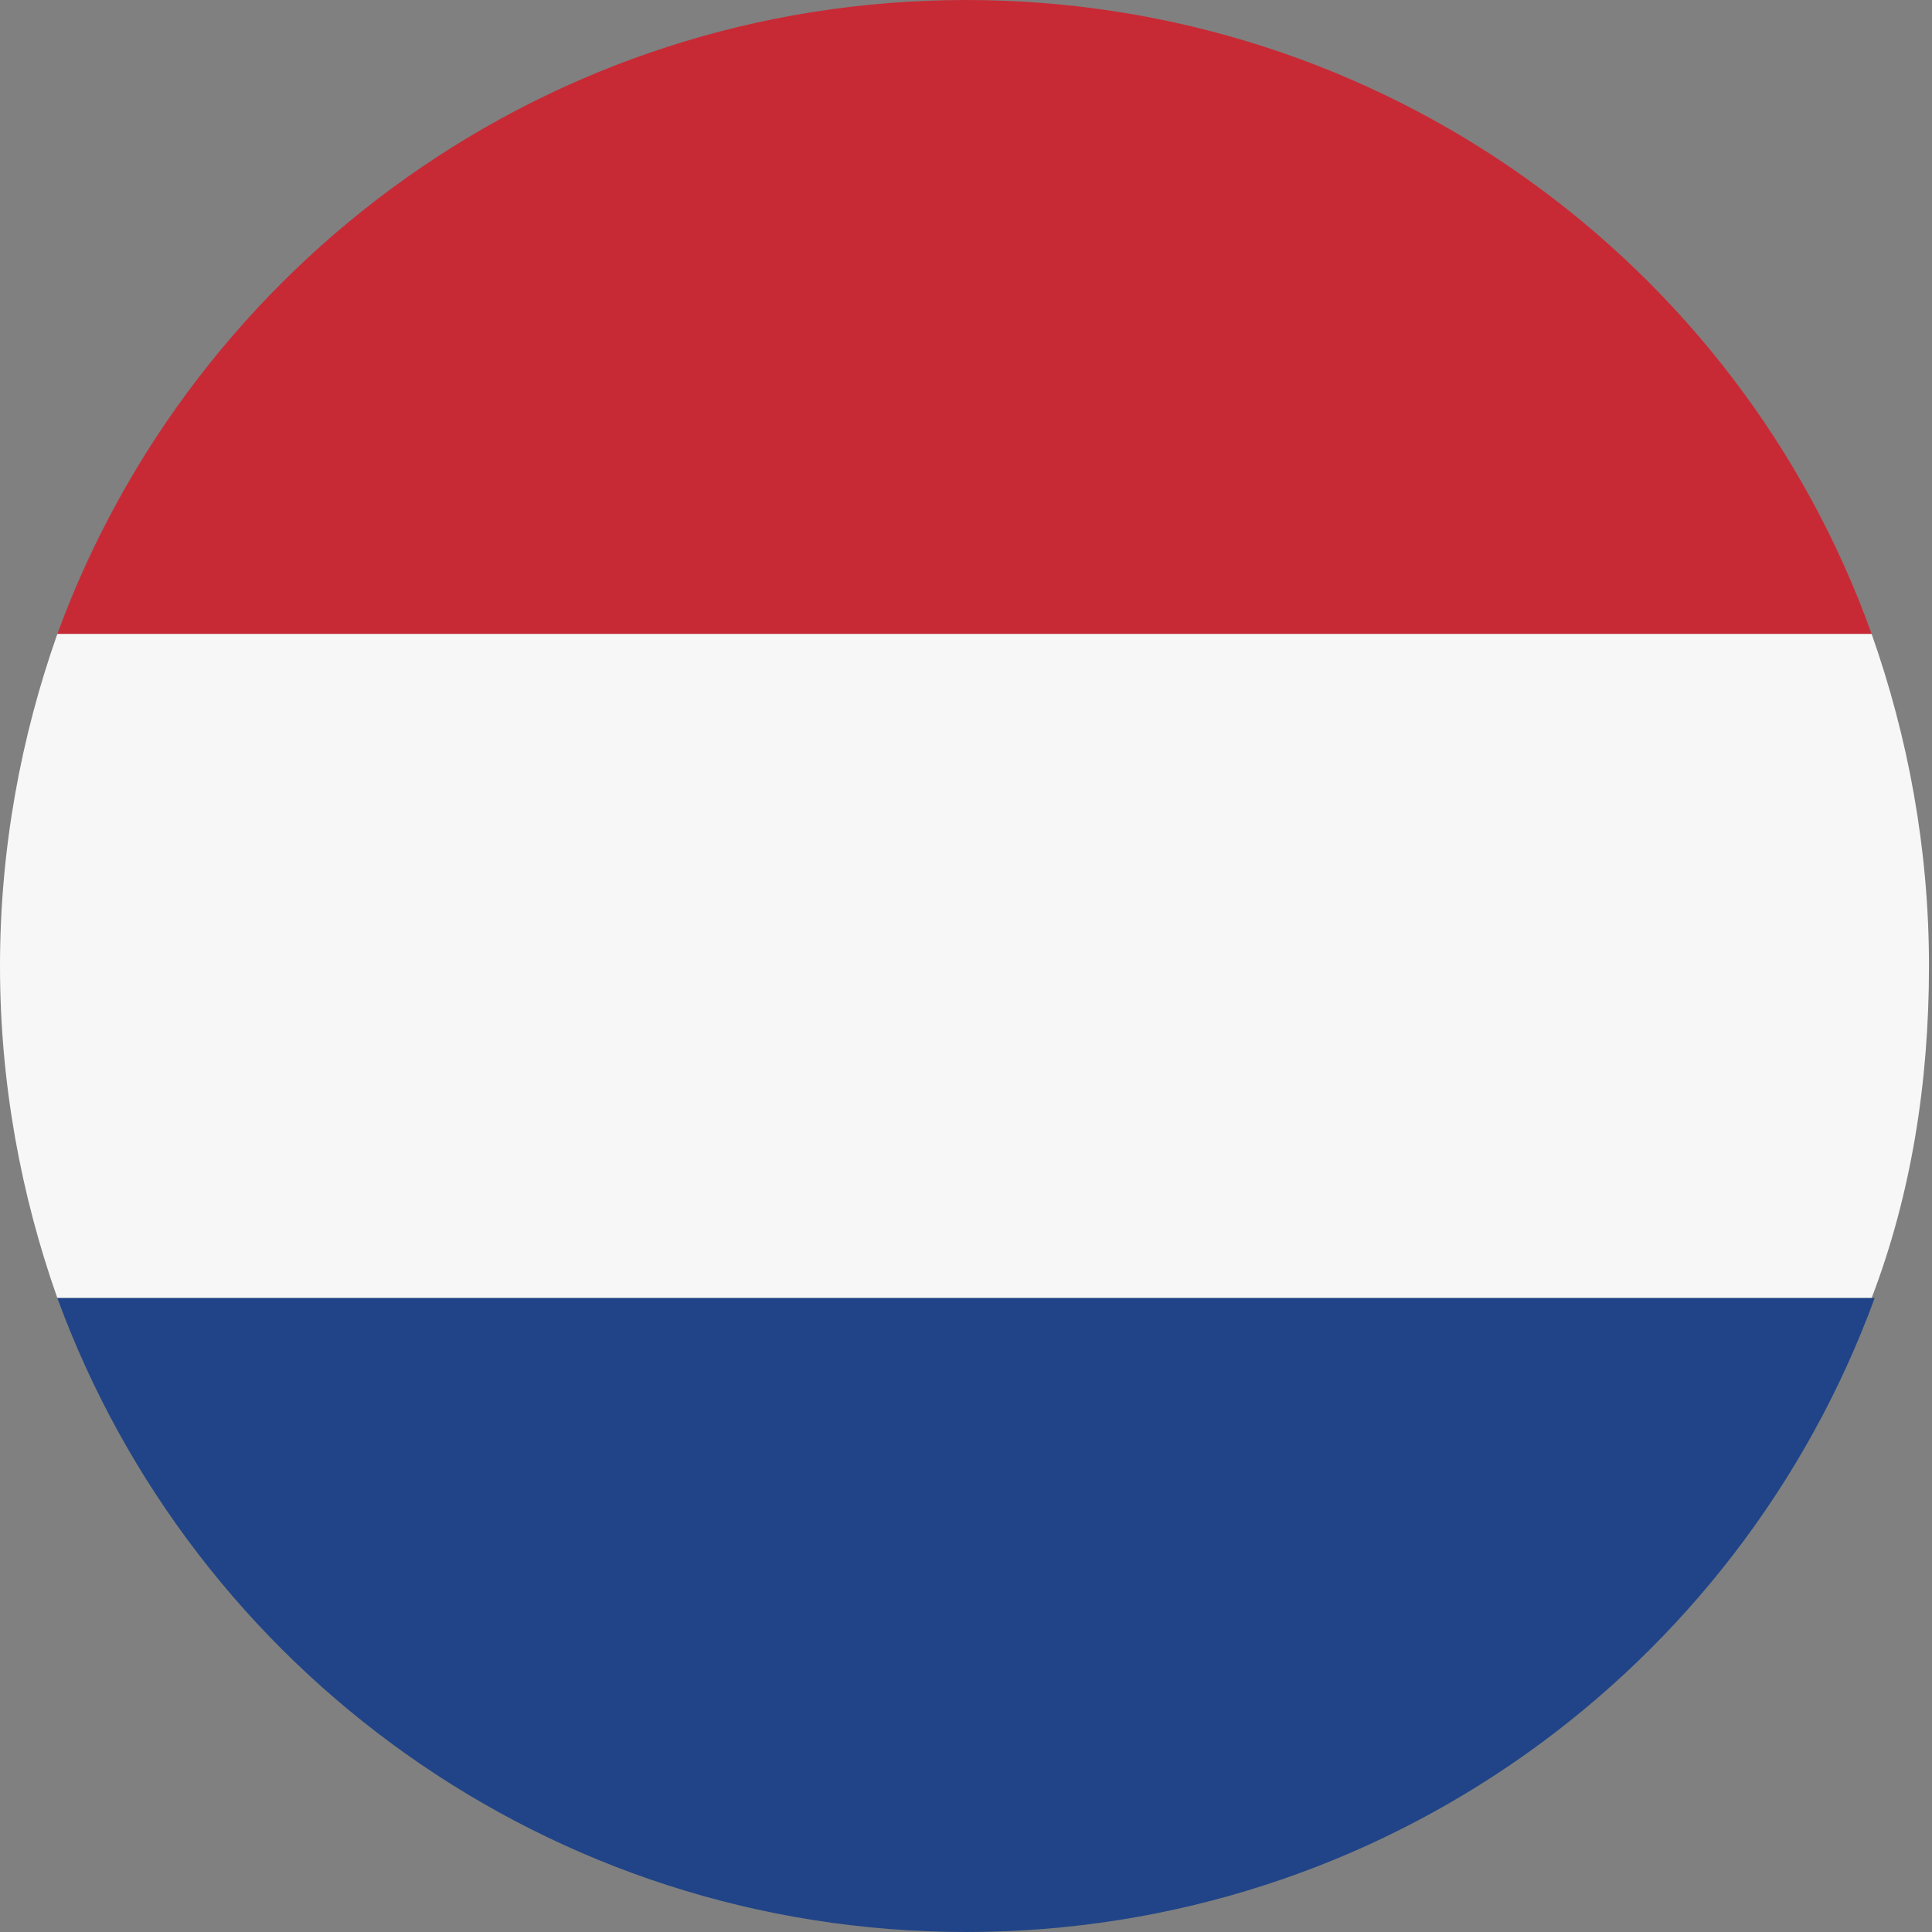
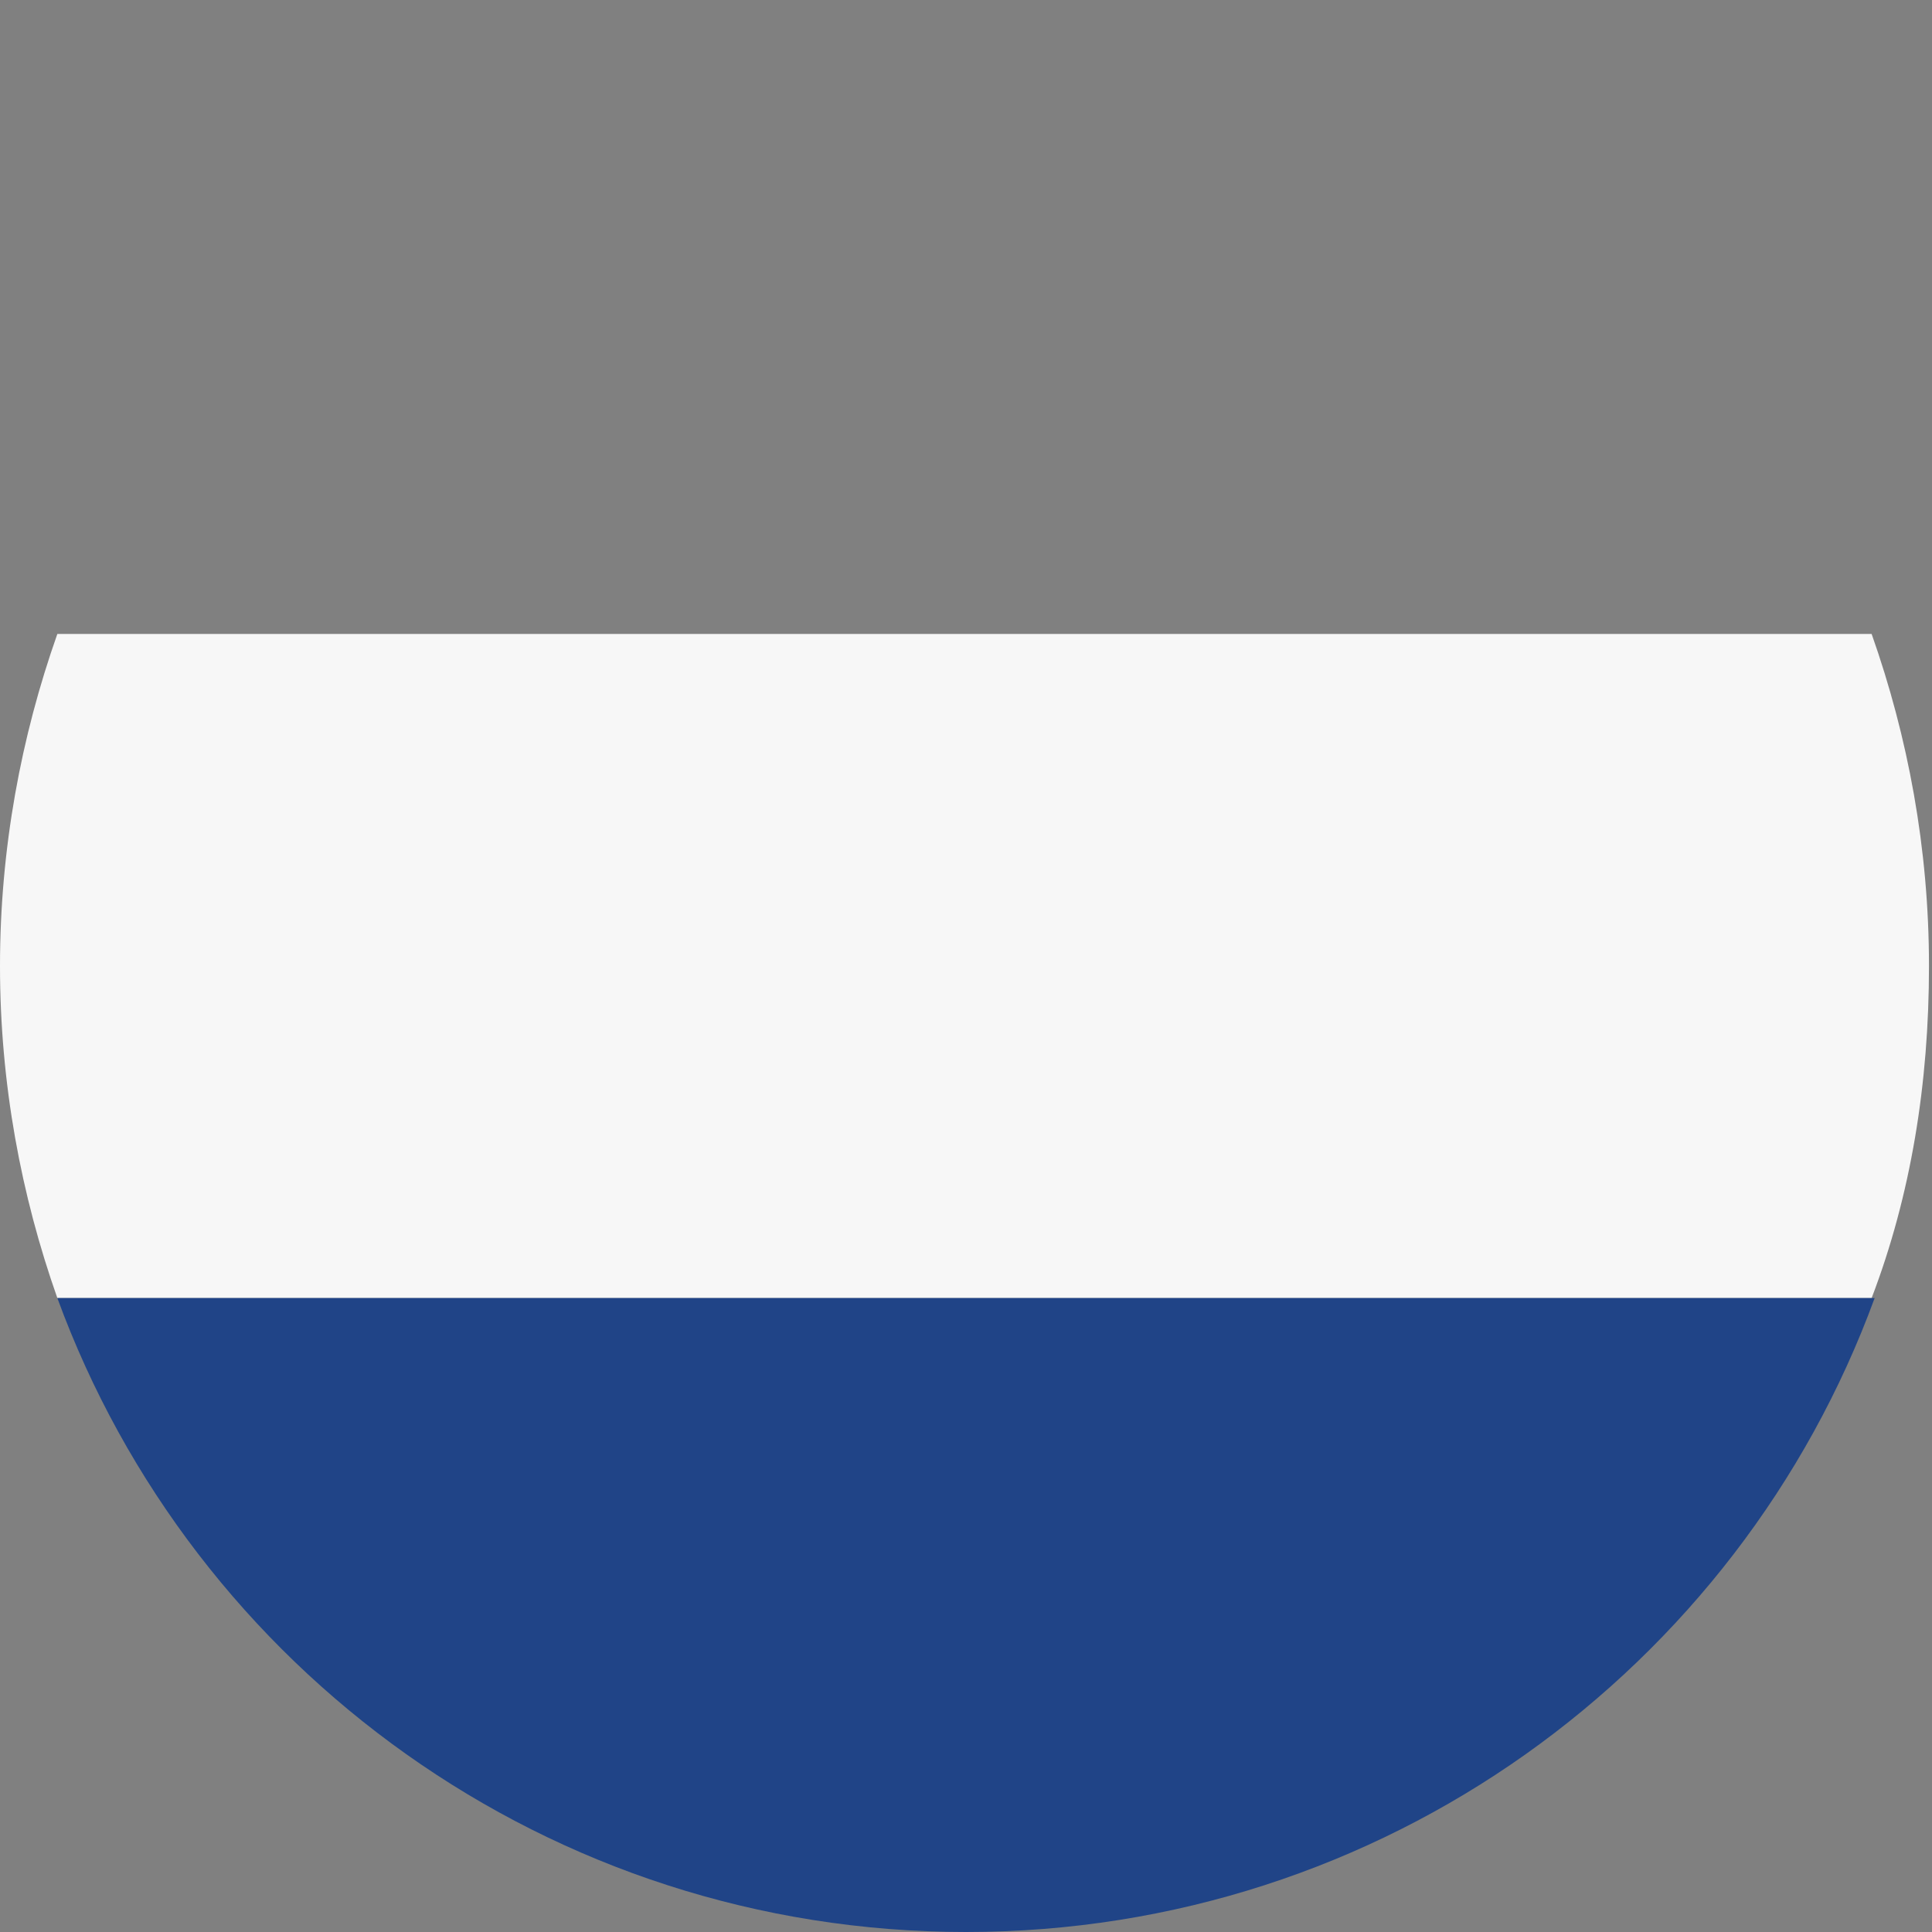
<svg xmlns="http://www.w3.org/2000/svg" version="1.1" id="Layer_1" x="0px" y="0px" viewBox="0 0 64 64" style="enable-background:new 0 0 64 64;" xml:space="preserve">
  <rect x="0" y="0" width="64" height="64" fill="#808080" stroke="none" />
  <style type="text/css">
	.st0{fill:#C82A35;}
	.st1{fill:#F7F7F7;}
	.st2{fill:#204487;}
</style>
  <g id="_x39_">
    <g>
-       <path class="st0" d="M32,0C18.2,0,6.4,8.7,1.9,21h60.1C57.6,8.7,45.8,0,32,0z" />
      <path class="st1" d="M0,32c0,3.9,0.7,7.6,1.9,11h60.1c1.3-3.4,1.9-7.1,1.9-11s-0.7-7.6-1.9-11H1.9C0.7,24.4,0,28.1,0,32z" />
      <path class="st2" d="M32,64c13.8,0,25.6-8.7,30.1-21H1.9C6.4,55.3,18.2,64,32,64z" />
    </g>
  </g>
  <g id="Layer_1_00000125574983453856126770000008531684981801123488_">
</g>
</svg>